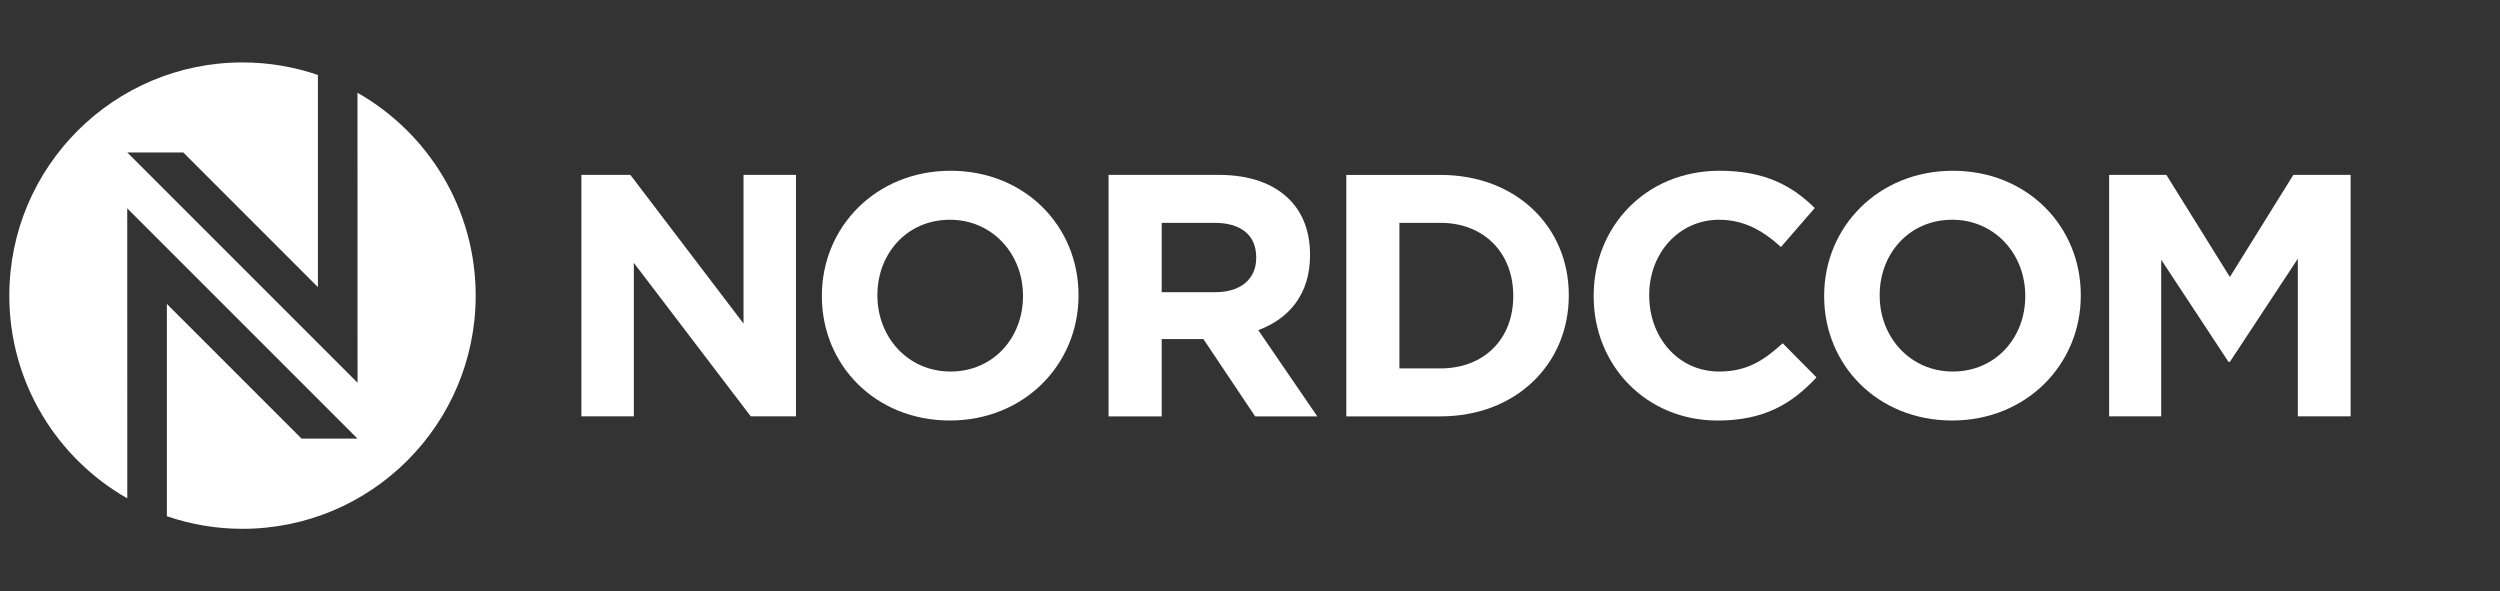
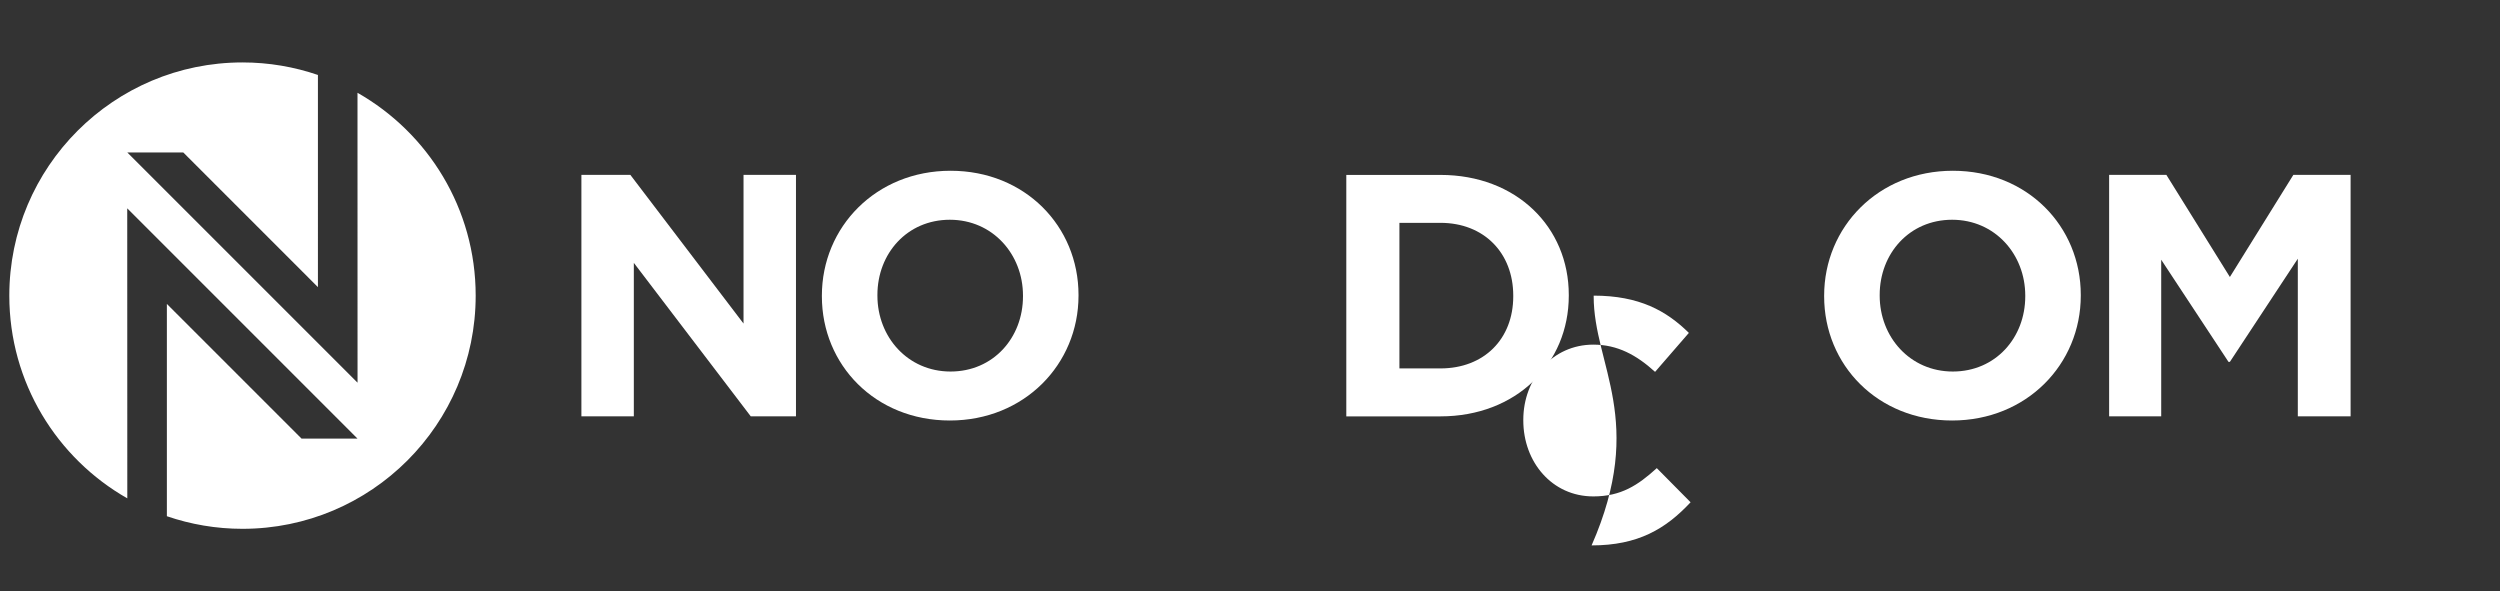
<svg xmlns="http://www.w3.org/2000/svg" id="Layer_1" x="0px" y="0px" width="268.5px" height="63.5px" viewBox="0 0 268.5 63.5" xml:space="preserve">
  <rect x="0" y="0" width="268.5" height="63.5" fill="#333333" stroke="none" />
  <g>
    <path fill="#FFFFFF" d="M38.395,9.965L38.4,41.101L13.672,16.374l6.009-0.002l14.464,14.466V8.051  c-2.541-0.869-5.265-1.346-8.101-1.346C12.213,6.705,1,17.92,1,31.751c0,9.329,5.105,17.463,12.672,21.772l-0.007-31.149  l24.73,24.732l-6.011-0.002L17.922,32.643v22.799c2.547,0.873,5.279,1.353,8.122,1.353c13.831,0,25.044-11.213,25.044-25.046  C51.088,22.411,45.973,14.272,38.395,9.965" />
    <polygon fill="#FFFFFF" points="62.442,18.784 67.702,18.784 79.855,34.75 79.855,18.784 85.488,18.784 85.488,44.716   80.632,44.716 68.073,28.231 68.073,44.716 62.442,44.716  " />
    <path fill="#FFFFFF" d="M88.27,31.824v-0.073c0-7.371,5.817-13.411,13.819-13.411s13.744,5.964,13.744,13.336v0.075  c0,7.373-5.817,13.411-13.819,13.411S88.27,39.198,88.27,31.824 M109.869,31.824v-0.073c0-4.446-3.26-8.15-7.855-8.15  c-4.592,0-7.78,3.629-7.78,8.075v0.075c0,4.446,3.26,8.151,7.855,8.151C106.681,39.902,109.869,36.272,109.869,31.824" />
-     <path fill="#FFFFFF" d="M119.06,18.784h11.857c3.298,0,5.855,0.926,7.558,2.63c1.447,1.447,2.224,3.485,2.224,5.929v0.075  c0,4.186-2.26,6.817-5.56,8.039l6.337,9.262h-6.672l-5.556-8.301h-4.482v8.301h-5.707V18.784H119.06z M130.547,31.38  c2.779,0,4.37-1.481,4.37-3.667v-0.075c0-2.444-1.703-3.705-4.483-3.705h-5.667v7.447H130.547z" />
    <path fill="#FFFFFF" d="M144.593,18.786h10.113c8.151,0,13.782,5.594,13.782,12.892v0.073c0,7.3-5.631,12.967-13.782,12.967  h-10.113V18.786z M150.297,23.933v15.635h4.408c4.67,0,7.818-3.15,7.818-7.742v-0.075c0-4.594-3.149-7.818-7.818-7.818H150.297z" />
-     <path fill="#FFFFFF" d="M171.16,31.824v-0.073c0-7.371,5.558-13.411,13.522-13.411c4.892,0,7.818,1.629,10.224,4.002l-3.629,4.186  c-2-1.816-4.038-2.926-6.632-2.926c-4.37,0-7.52,3.629-7.52,8.075v0.075c0,4.446,3.076,8.151,7.52,8.151  c2.965,0,4.779-1.185,6.817-3.037l3.629,3.667c-2.666,2.854-5.631,4.632-10.632,4.632C176.827,45.162,171.16,39.273,171.16,31.824" />
+     <path fill="#FFFFFF" d="M171.16,31.824v-0.073c4.892,0,7.818,1.629,10.224,4.002l-3.629,4.186  c-2-1.816-4.038-2.926-6.632-2.926c-4.37,0-7.52,3.629-7.52,8.075v0.075c0,4.446,3.076,8.151,7.52,8.151  c2.965,0,4.779-1.185,6.817-3.037l3.629,3.667c-2.666,2.854-5.631,4.632-10.632,4.632C176.827,45.162,171.16,39.273,171.16,31.824" />
    <path fill="#FFFFFF" d="M195.913,31.824v-0.073c0-7.371,5.816-13.411,13.819-13.411c8.002,0,13.744,5.964,13.744,13.336v0.075  c0,7.373-5.816,13.411-13.819,13.411C201.656,45.162,195.913,39.198,195.913,31.824 M217.513,31.824v-0.073  c0-4.446-3.26-8.15-7.855-8.15c-4.592,0-7.78,3.629-7.78,8.075v0.075c0,4.446,3.26,8.151,7.855,8.151  C214.325,39.902,217.513,36.272,217.513,31.824" />
    <polygon fill="#FFFFFF" points="226.52,18.784 232.67,18.784 239.489,29.749 246.304,18.784 252.454,18.784 252.454,44.716   246.785,44.716 246.785,27.787 239.489,38.865 239.34,38.865 232.114,27.896 232.114,44.716 226.52,44.716  " />
  </g>
</svg>